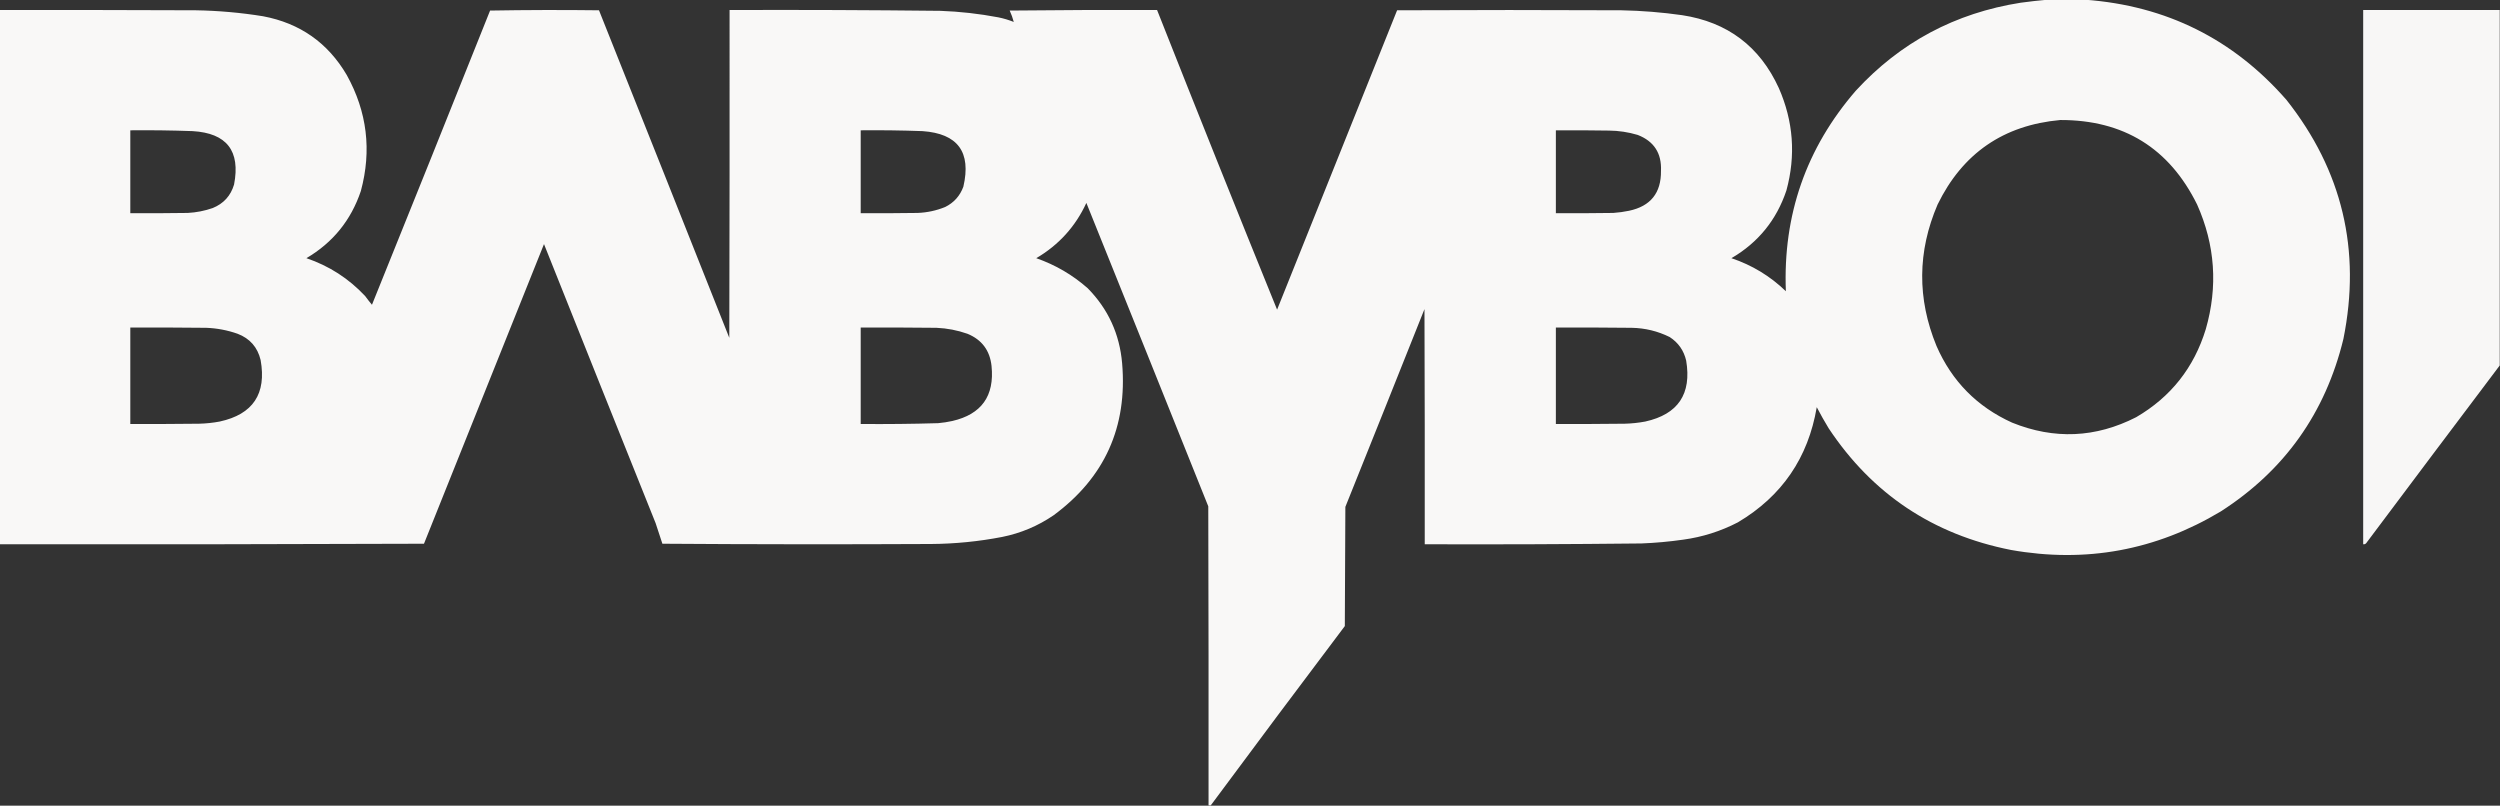
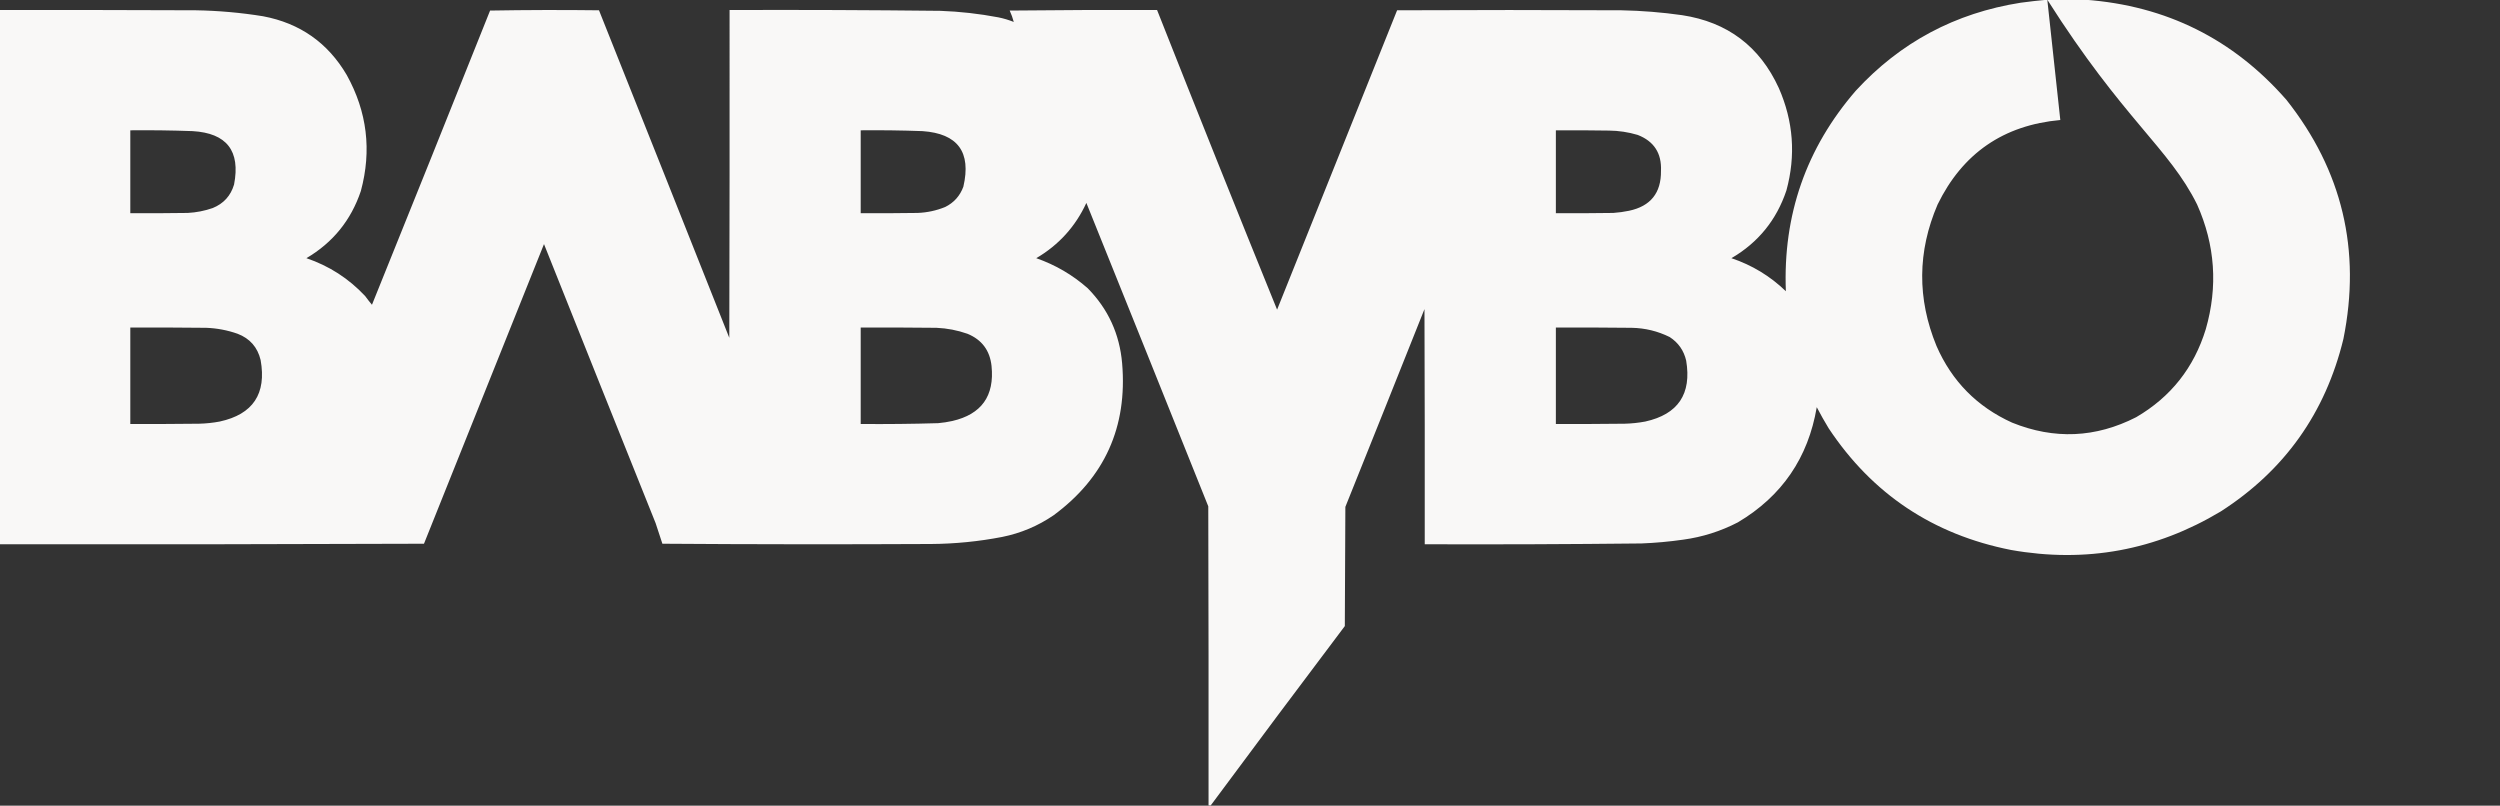
<svg xmlns="http://www.w3.org/2000/svg" version="1.1" width="4614px" height="1487px" style="shape-rendering:geometricPrecision; text-rendering:geometricPrecision; image-rendering:optimizeQuality; fill-rule:evenodd; clip-rule:evenodd">
  <rect width="100%" height="100%" fill="#333333" stroke="none" />
  <g>
-     <path style="opacity:0.997" fill="#f9f8f7" d="M 3778.5,-0.5 C 3801.83,-0.5 3825.17,-0.5 3848.5,-0.5C 3998.06,10.53 4121.89,72.197 4220,184.5C 4322.98,314.789 4357.98,461.789 4325,625.5C 4291.78,762.248 4216.28,868.415 4098.5,944C 3978.57,1015.83 3849.57,1039.49 3711.5,1015C 3567.68,986.579 3455.51,911.746 3375,790.5C 3367.27,777.756 3359.93,764.756 3353,751.5C 3337.16,844.959 3288.66,915.793 3207.5,964C 3175.72,980.483 3142.05,991.15 3106.5,996C 3080.95,999.656 3055.29,1001.99 3029.5,1003C 2896.17,1004.45 2762.84,1004.95 2629.5,1004.5C 2629.67,859.833 2629.5,715.166 2629,570.5C 2580.53,692.246 2531.86,813.913 2483,935.5C 2482.67,1008.83 2482.33,1082.17 2482,1155.5C 2398.99,1265.54 2316.49,1375.87 2234.5,1486.5C 2233.17,1486.5 2231.83,1486.5 2230.5,1486.5C 2230.67,1302.5 2230.5,1118.5 2230,934.5C 2155.19,747.72 2080.19,561.053 2005,374.5C 1984.84,418.162 1954.01,452.162 1912.5,476.5C 1947.94,488.873 1979.6,507.373 2007.5,532C 2045.19,570.326 2066.36,616.493 2071,670.5C 2080.98,787.999 2038.82,881.499 1944.5,951C 1915.65,970.736 1883.99,984.069 1849.5,991C 1806.25,999.355 1762.58,1003.69 1718.5,1004C 1553.17,1004.83 1387.83,1004.67 1222.5,1003.5C 1218.44,990.808 1214.27,978.141 1210,965.5C 1141.14,793.913 1072.47,622.246 1004,450.5C 930.069,634.793 856.235,819.127 782.5,1003.5C 521.501,1004.5 260.501,1004.83 -0.5,1004.5C -0.5,675.833 -0.5,347.167 -0.5,18.5C 120.167,18.333 240.834,18.5 361.5,19C 403.103,19.689 444.436,23.356 485.5,30C 553.623,42.833 605.123,78.999 640,138.5C 677.557,206.291 686.224,277.624 666,352.5C 647.899,406.398 614.399,447.731 565.5,476.5C 607.594,490.782 643.761,514.116 674,546.5C 678.007,552.001 682.173,557.334 686.5,562.5C 759.549,381.693 832.216,200.693 904.5,19.5C 971.498,18.333 1038.5,18.167 1105.5,19C 1185.86,220.404 1266.02,421.904 1346,623.5C 1346.5,421.834 1346.67,220.167 1346.5,18.5C 1476.18,18.048 1605.84,18.548 1735.5,20C 1771.48,21.297 1807.14,25.297 1842.5,32C 1852.28,33.986 1861.78,36.819 1871,40.5C 1869.13,33.395 1866.63,26.395 1863.5,19.5C 1954.16,18.5 2044.83,18.167 2135.5,18.5C 2208.45,203.19 2282.29,387.523 2357,571.5C 2430.7,387.262 2504.54,203.095 2578.5,19C 2716.5,18.333 2854.5,18.333 2992.5,19C 3030.02,19.727 3067.35,22.727 3104.5,28C 3188.3,40.795 3247.8,85.628 3283,162.5C 3309.92,223.857 3314.59,286.857 3297,351.5C 3278.79,405.961 3244.96,447.628 3195.5,476.5C 3233.71,489.341 3267.21,509.674 3296,537.5C 3290.44,396.736 3333.44,273.403 3425,167.5C 3507.18,78.148 3608.68,23.981 3729.5,5C 3745.94,2.766 3762.27,0.933 3778.5,-0.5 Z M 3802.5,221.5 C 3919.29,221.287 4003.46,273.287 4055,377.5C 4088.28,452.164 4093.61,528.831 4071,607.5C 4049.26,678.542 4006.43,732.708 3942.5,770C 3867.72,808.165 3791.39,811.498 3713.5,780C 3648.88,750.715 3602.38,703.549 3574,638.5C 3538.13,551.19 3538.8,464.19 3576,377.5C 3622.08,283.025 3697.58,231.025 3802.5,221.5 Z M 240.5,240.5 C 278.849,240.116 317.183,240.616 355.5,242C 418.52,245.688 444.02,278.521 432,340.5C 425.845,361.324 412.678,375.824 392.5,384C 377.597,389.18 362.264,392.18 346.5,393C 311.168,393.5 275.835,393.667 240.5,393.5C 240.5,342.5 240.5,291.5 240.5,240.5 Z M 1588.5,240.5 C 1626.52,240.117 1664.52,240.617 1702.5,242C 1767.68,246.479 1792.84,280.646 1778,344.5C 1771.77,361.505 1760.6,374.005 1744.5,382C 1728.16,388.667 1711.16,392.334 1693.5,393C 1658.5,393.5 1623.5,393.667 1588.5,393.5C 1588.5,342.5 1588.5,291.5 1588.5,240.5 Z M 2871.5,240.5 C 2904.17,240.333 2936.84,240.5 2969.5,241C 2987.55,241.175 3005.22,243.842 3022.5,249C 3052.64,260.691 3066.97,282.858 3065.5,315.5C 3065.94,356.122 3046.27,380.622 3006.5,389C 2996.92,390.987 2987.26,392.32 2977.5,393C 2942.17,393.5 2906.83,393.667 2871.5,393.5C 2871.5,342.5 2871.5,291.5 2871.5,240.5 Z M 240.5,604.5 C 287.168,604.333 333.835,604.5 380.5,605C 400.402,605.714 419.735,609.38 438.5,616C 461.2,624.699 475.367,640.866 481,664.5C 492.135,726.777 466.968,764.61 405.5,778C 392.943,780.358 380.276,781.692 367.5,782C 325.168,782.5 282.835,782.667 240.5,782.5C 240.5,723.167 240.5,663.833 240.5,604.5 Z M 1588.5,604.5 C 1635.17,604.333 1681.83,604.5 1728.5,605C 1748.05,605.844 1767.05,609.511 1785.5,616C 1812.08,626.933 1826.92,646.767 1830,675.5C 1835.62,730.799 1811.45,764.632 1757.5,777C 1748.92,778.892 1740.25,780.226 1731.5,781C 1683.85,782.41 1636.18,782.91 1588.5,782.5C 1588.5,723.167 1588.5,663.833 1588.5,604.5 Z M 2871.5,604.5 C 2918.17,604.333 2964.83,604.5 3011.5,605C 3036.14,605.46 3059.48,611.127 3081.5,622C 3097.47,632.32 3107.63,646.82 3112,665.5C 3122.31,727.095 3097.14,764.595 3036.5,778C 3023.94,780.358 3011.28,781.692 2998.5,782C 2956.17,782.5 2913.83,782.667 2871.5,782.5C 2871.5,723.167 2871.5,663.833 2871.5,604.5 Z" />
+     <path style="opacity:0.997" fill="#f9f8f7" d="M 3778.5,-0.5 C 3801.83,-0.5 3825.17,-0.5 3848.5,-0.5C 3998.06,10.53 4121.89,72.197 4220,184.5C 4322.98,314.789 4357.98,461.789 4325,625.5C 4291.78,762.248 4216.28,868.415 4098.5,944C 3978.57,1015.83 3849.57,1039.49 3711.5,1015C 3567.68,986.579 3455.51,911.746 3375,790.5C 3367.27,777.756 3359.93,764.756 3353,751.5C 3337.16,844.959 3288.66,915.793 3207.5,964C 3175.72,980.483 3142.05,991.15 3106.5,996C 3080.95,999.656 3055.29,1001.99 3029.5,1003C 2896.17,1004.45 2762.84,1004.95 2629.5,1004.5C 2629.67,859.833 2629.5,715.166 2629,570.5C 2580.53,692.246 2531.86,813.913 2483,935.5C 2482.67,1008.83 2482.33,1082.17 2482,1155.5C 2398.99,1265.54 2316.49,1375.87 2234.5,1486.5C 2233.17,1486.5 2231.83,1486.5 2230.5,1486.5C 2230.67,1302.5 2230.5,1118.5 2230,934.5C 2155.19,747.72 2080.19,561.053 2005,374.5C 1984.84,418.162 1954.01,452.162 1912.5,476.5C 1947.94,488.873 1979.6,507.373 2007.5,532C 2045.19,570.326 2066.36,616.493 2071,670.5C 2080.98,787.999 2038.82,881.499 1944.5,951C 1915.65,970.736 1883.99,984.069 1849.5,991C 1806.25,999.355 1762.58,1003.69 1718.5,1004C 1553.17,1004.83 1387.83,1004.67 1222.5,1003.5C 1218.44,990.808 1214.27,978.141 1210,965.5C 1141.14,793.913 1072.47,622.246 1004,450.5C 930.069,634.793 856.235,819.127 782.5,1003.5C 521.501,1004.5 260.501,1004.83 -0.5,1004.5C -0.5,675.833 -0.5,347.167 -0.5,18.5C 120.167,18.333 240.834,18.5 361.5,19C 403.103,19.689 444.436,23.356 485.5,30C 553.623,42.833 605.123,78.999 640,138.5C 677.557,206.291 686.224,277.624 666,352.5C 647.899,406.398 614.399,447.731 565.5,476.5C 607.594,490.782 643.761,514.116 674,546.5C 678.007,552.001 682.173,557.334 686.5,562.5C 759.549,381.693 832.216,200.693 904.5,19.5C 971.498,18.333 1038.5,18.167 1105.5,19C 1185.86,220.404 1266.02,421.904 1346,623.5C 1346.5,421.834 1346.67,220.167 1346.5,18.5C 1476.18,18.048 1605.84,18.548 1735.5,20C 1771.48,21.297 1807.14,25.297 1842.5,32C 1852.28,33.986 1861.78,36.819 1871,40.5C 1869.13,33.395 1866.63,26.395 1863.5,19.5C 1954.16,18.5 2044.83,18.167 2135.5,18.5C 2208.45,203.19 2282.29,387.523 2357,571.5C 2430.7,387.262 2504.54,203.095 2578.5,19C 2716.5,18.333 2854.5,18.333 2992.5,19C 3030.02,19.727 3067.35,22.727 3104.5,28C 3188.3,40.795 3247.8,85.628 3283,162.5C 3309.92,223.857 3314.59,286.857 3297,351.5C 3278.79,405.961 3244.96,447.628 3195.5,476.5C 3233.71,489.341 3267.21,509.674 3296,537.5C 3290.44,396.736 3333.44,273.403 3425,167.5C 3507.18,78.148 3608.68,23.981 3729.5,5C 3745.94,2.766 3762.27,0.933 3778.5,-0.5 Z C 3919.29,221.287 4003.46,273.287 4055,377.5C 4088.28,452.164 4093.61,528.831 4071,607.5C 4049.26,678.542 4006.43,732.708 3942.5,770C 3867.72,808.165 3791.39,811.498 3713.5,780C 3648.88,750.715 3602.38,703.549 3574,638.5C 3538.13,551.19 3538.8,464.19 3576,377.5C 3622.08,283.025 3697.58,231.025 3802.5,221.5 Z M 240.5,240.5 C 278.849,240.116 317.183,240.616 355.5,242C 418.52,245.688 444.02,278.521 432,340.5C 425.845,361.324 412.678,375.824 392.5,384C 377.597,389.18 362.264,392.18 346.5,393C 311.168,393.5 275.835,393.667 240.5,393.5C 240.5,342.5 240.5,291.5 240.5,240.5 Z M 1588.5,240.5 C 1626.52,240.117 1664.52,240.617 1702.5,242C 1767.68,246.479 1792.84,280.646 1778,344.5C 1771.77,361.505 1760.6,374.005 1744.5,382C 1728.16,388.667 1711.16,392.334 1693.5,393C 1658.5,393.5 1623.5,393.667 1588.5,393.5C 1588.5,342.5 1588.5,291.5 1588.5,240.5 Z M 2871.5,240.5 C 2904.17,240.333 2936.84,240.5 2969.5,241C 2987.55,241.175 3005.22,243.842 3022.5,249C 3052.64,260.691 3066.97,282.858 3065.5,315.5C 3065.94,356.122 3046.27,380.622 3006.5,389C 2996.92,390.987 2987.26,392.32 2977.5,393C 2942.17,393.5 2906.83,393.667 2871.5,393.5C 2871.5,342.5 2871.5,291.5 2871.5,240.5 Z M 240.5,604.5 C 287.168,604.333 333.835,604.5 380.5,605C 400.402,605.714 419.735,609.38 438.5,616C 461.2,624.699 475.367,640.866 481,664.5C 492.135,726.777 466.968,764.61 405.5,778C 392.943,780.358 380.276,781.692 367.5,782C 325.168,782.5 282.835,782.667 240.5,782.5C 240.5,723.167 240.5,663.833 240.5,604.5 Z M 1588.5,604.5 C 1635.17,604.333 1681.83,604.5 1728.5,605C 1748.05,605.844 1767.05,609.511 1785.5,616C 1812.08,626.933 1826.92,646.767 1830,675.5C 1835.62,730.799 1811.45,764.632 1757.5,777C 1748.92,778.892 1740.25,780.226 1731.5,781C 1683.85,782.41 1636.18,782.91 1588.5,782.5C 1588.5,723.167 1588.5,663.833 1588.5,604.5 Z M 2871.5,604.5 C 2918.17,604.333 2964.83,604.5 3011.5,605C 3036.14,605.46 3059.48,611.127 3081.5,622C 3097.47,632.32 3107.63,646.82 3112,665.5C 3122.31,727.095 3097.14,764.595 3036.5,778C 3023.94,780.358 3011.28,781.692 2998.5,782C 2956.17,782.5 2913.83,782.667 2871.5,782.5C 2871.5,723.167 2871.5,663.833 2871.5,604.5 Z" />
  </g>
  <g>
-     <path style="opacity:0.995" fill="#f9f8f7" d="M 4613.5,18.5 C 4613.5,237.167 4613.5,455.833 4613.5,674.5C 4531.2,783.65 4449.03,892.983 4367,1002.5C 4365.56,1004.16 4363.72,1004.82 4361.5,1004.5C 4361.5,675.833 4361.5,347.167 4361.5,18.5C 4445.5,18.5 4529.5,18.5 4613.5,18.5 Z" />
-   </g>
+     </g>
</svg>